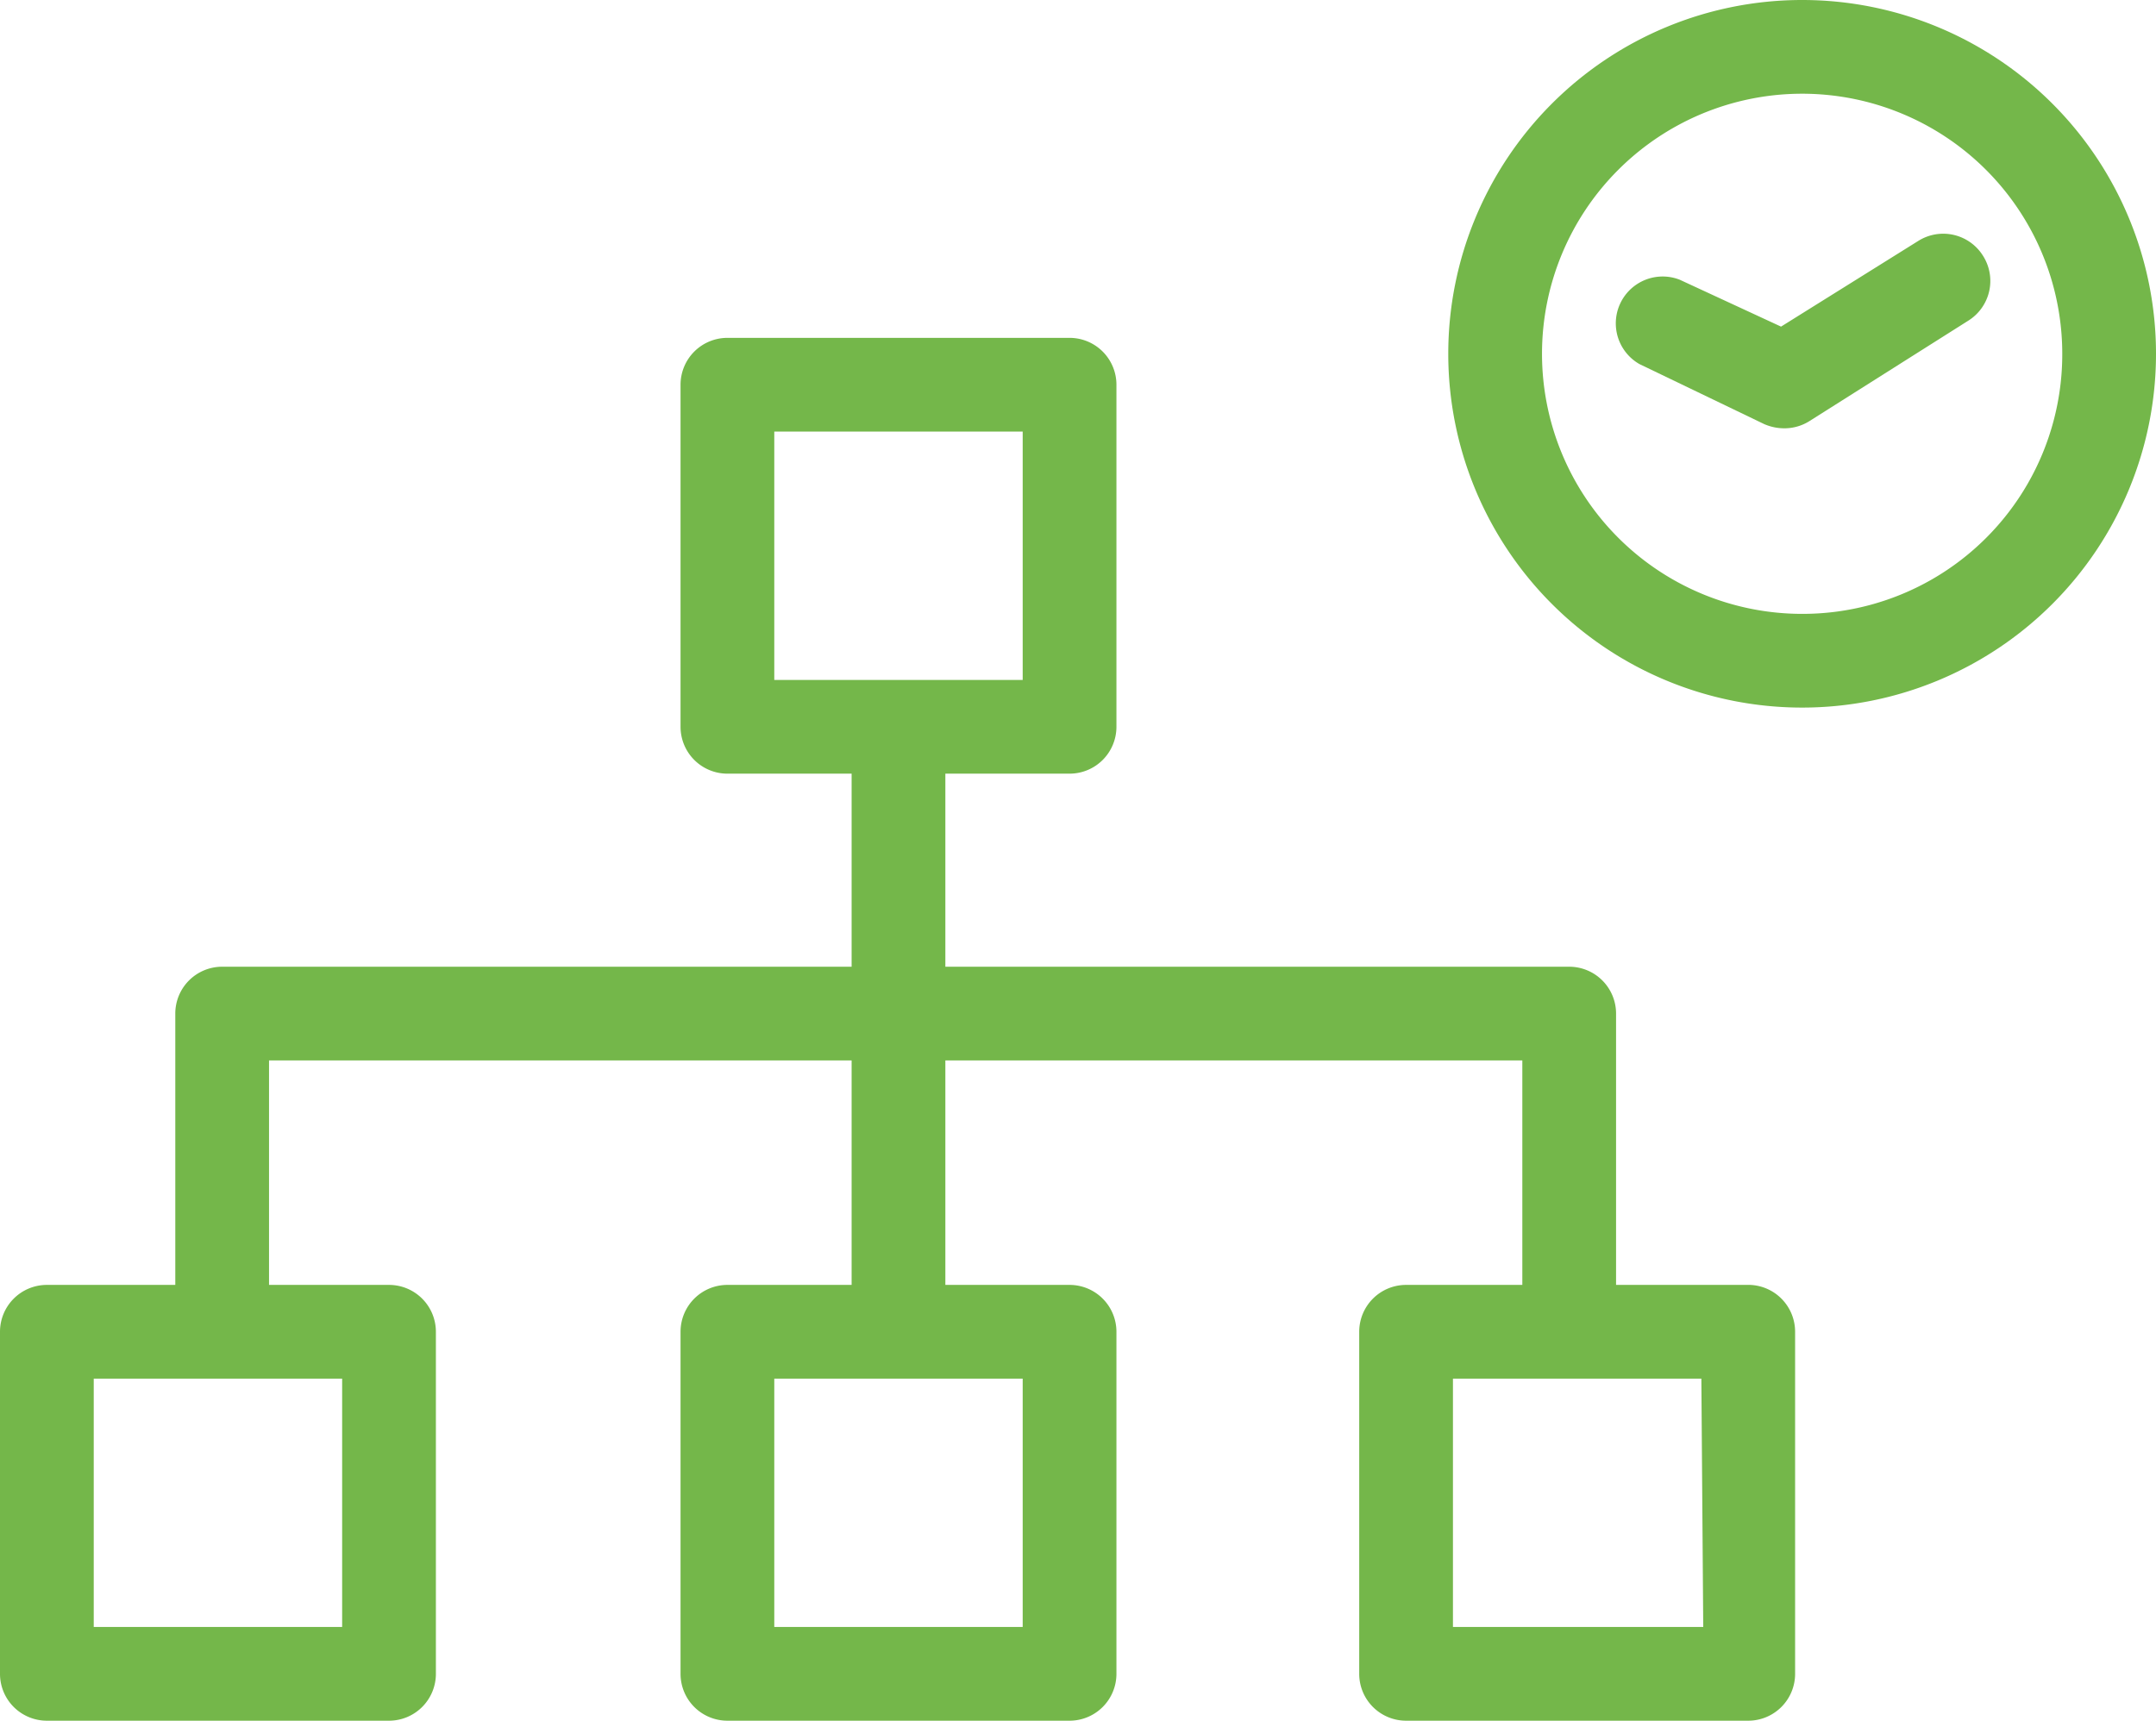
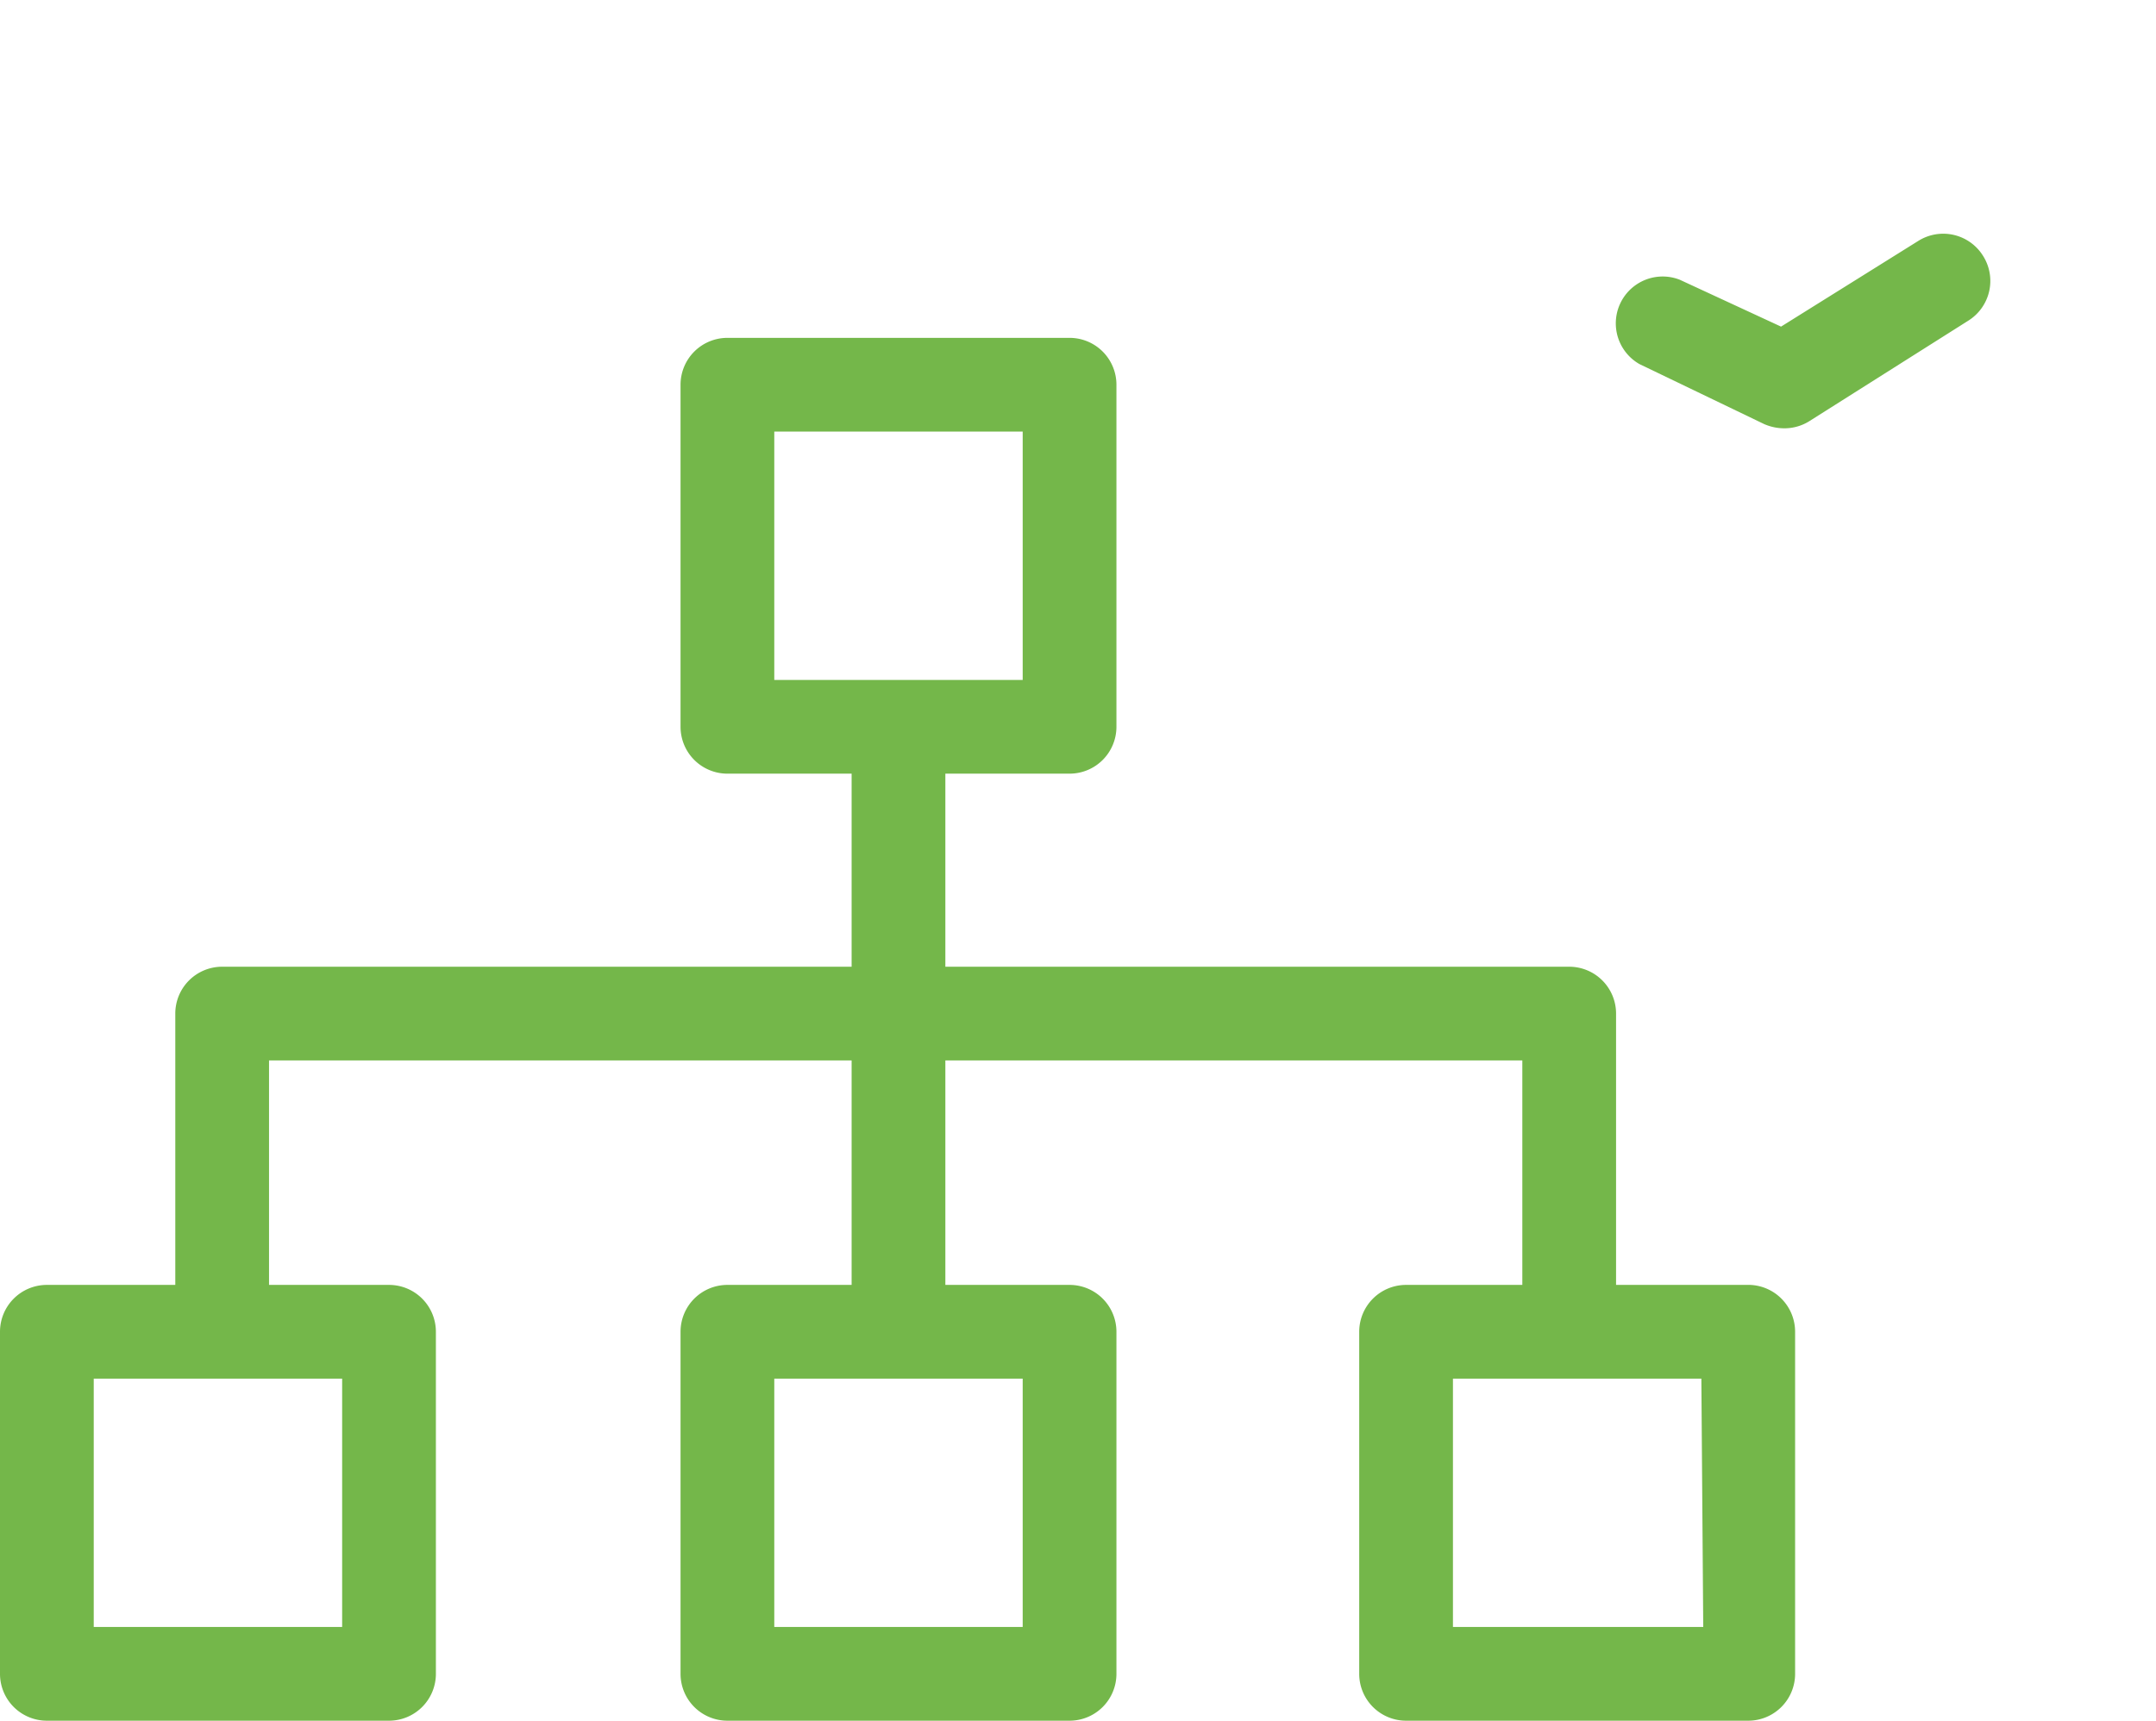
<svg xmlns="http://www.w3.org/2000/svg" id="outlined" width="46" height="36.72" viewBox="0 0 46 36.72">
  <defs>
    <style>
      .cls-1 {
        fill: #74b74a;
      }
    </style>
  </defs>
  <g>
-     <path class="cls-1" d="M41.45,6.64A7.55,7.55,0,1,0,49,14.19h0A7.55,7.55,0,0,0,41.45,6.64Zm0,13.1A5.55,5.55,0,1,1,47,14.19h0A5.54,5.54,0,0,1,41.45,19.74Z" transform="translate(-3 -6.64)" />
    <path class="cls-1" d="M45.31,12.1a1,1,0,0,0-1.38-.32h0L41,13.61l-2.16-1a1,1,0,0,0-.86,1.8l2.66,1.28a1.07,1.07,0,0,0,.43.09,1,1,0,0,0,.53-.15L45,13.48a1,1,0,0,0,.31-1.38Z" transform="translate(-3 -6.64)" />
    <path class="cls-1" d="M40.34,34.06H37.48V28.27a1,1,0,0,0-1-1H23.17V23.15h2.65a1,1,0,0,0,1-1v-7.3a1,1,0,0,0-1-1h-7.3a1,1,0,0,0-1,1v7.3a1,1,0,0,0,1,1h2.65v4.12H7.74a1,1,0,0,0-1,1v5.79H4a1,1,0,0,0-1,1v7.3a1,1,0,0,0,1,1h7.3a1,1,0,0,0,1-1v-7.3a1,1,0,0,0-1-1H8.74V29.27H21.17v4.79H18.52a1,1,0,0,0-1,1v7.3a1,1,0,0,0,1,1h7.3a1,1,0,0,0,1-1v-7.3a1,1,0,0,0-1-1H23.17V29.27H35.48v4.79H33a1,1,0,0,0-1,1v7.3a1,1,0,0,0,1,1h7.3a1,1,0,0,0,1-1v-7.3A1,1,0,0,0,40.34,34.06ZM19.52,21.15v-5.3h5.3v5.3ZM10.3,36.06v5.3H5v-5.3Zm14.52,0v5.3h-5.3v-5.3Zm14.52,5.3H34v-5.3h5.3Z" transform="translate(-3 -6.64)" />
  </g>
</svg>